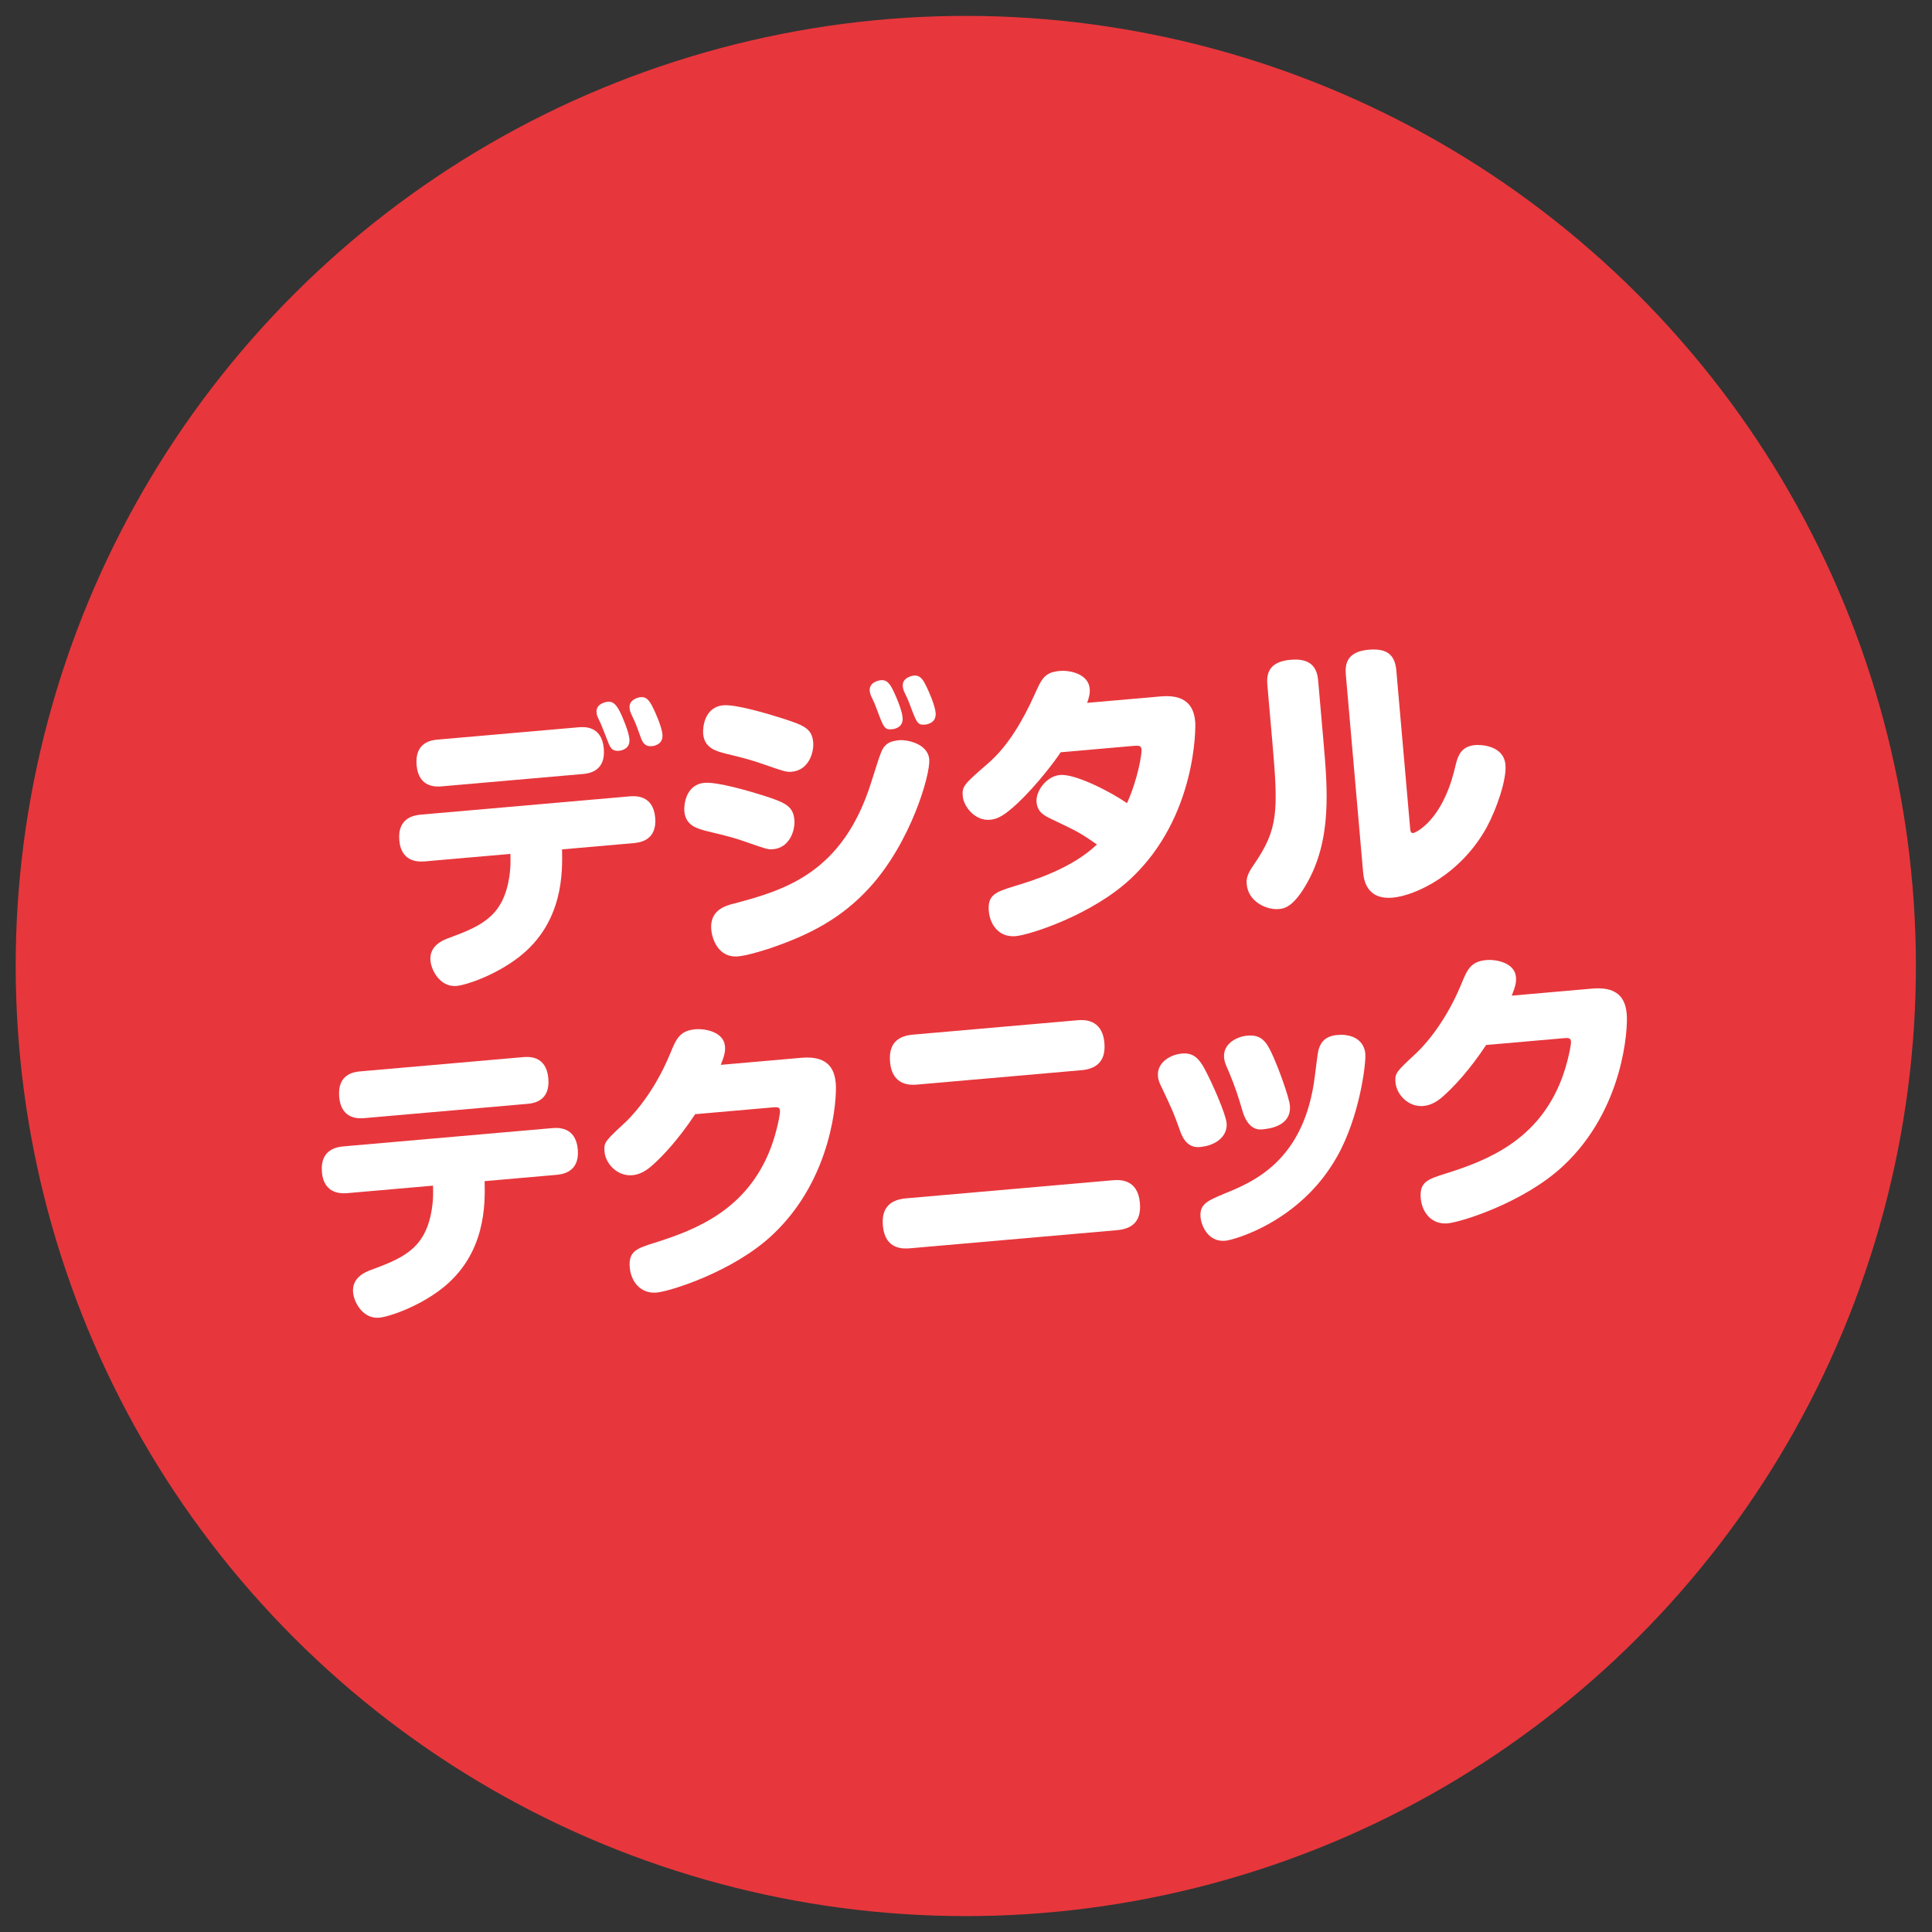
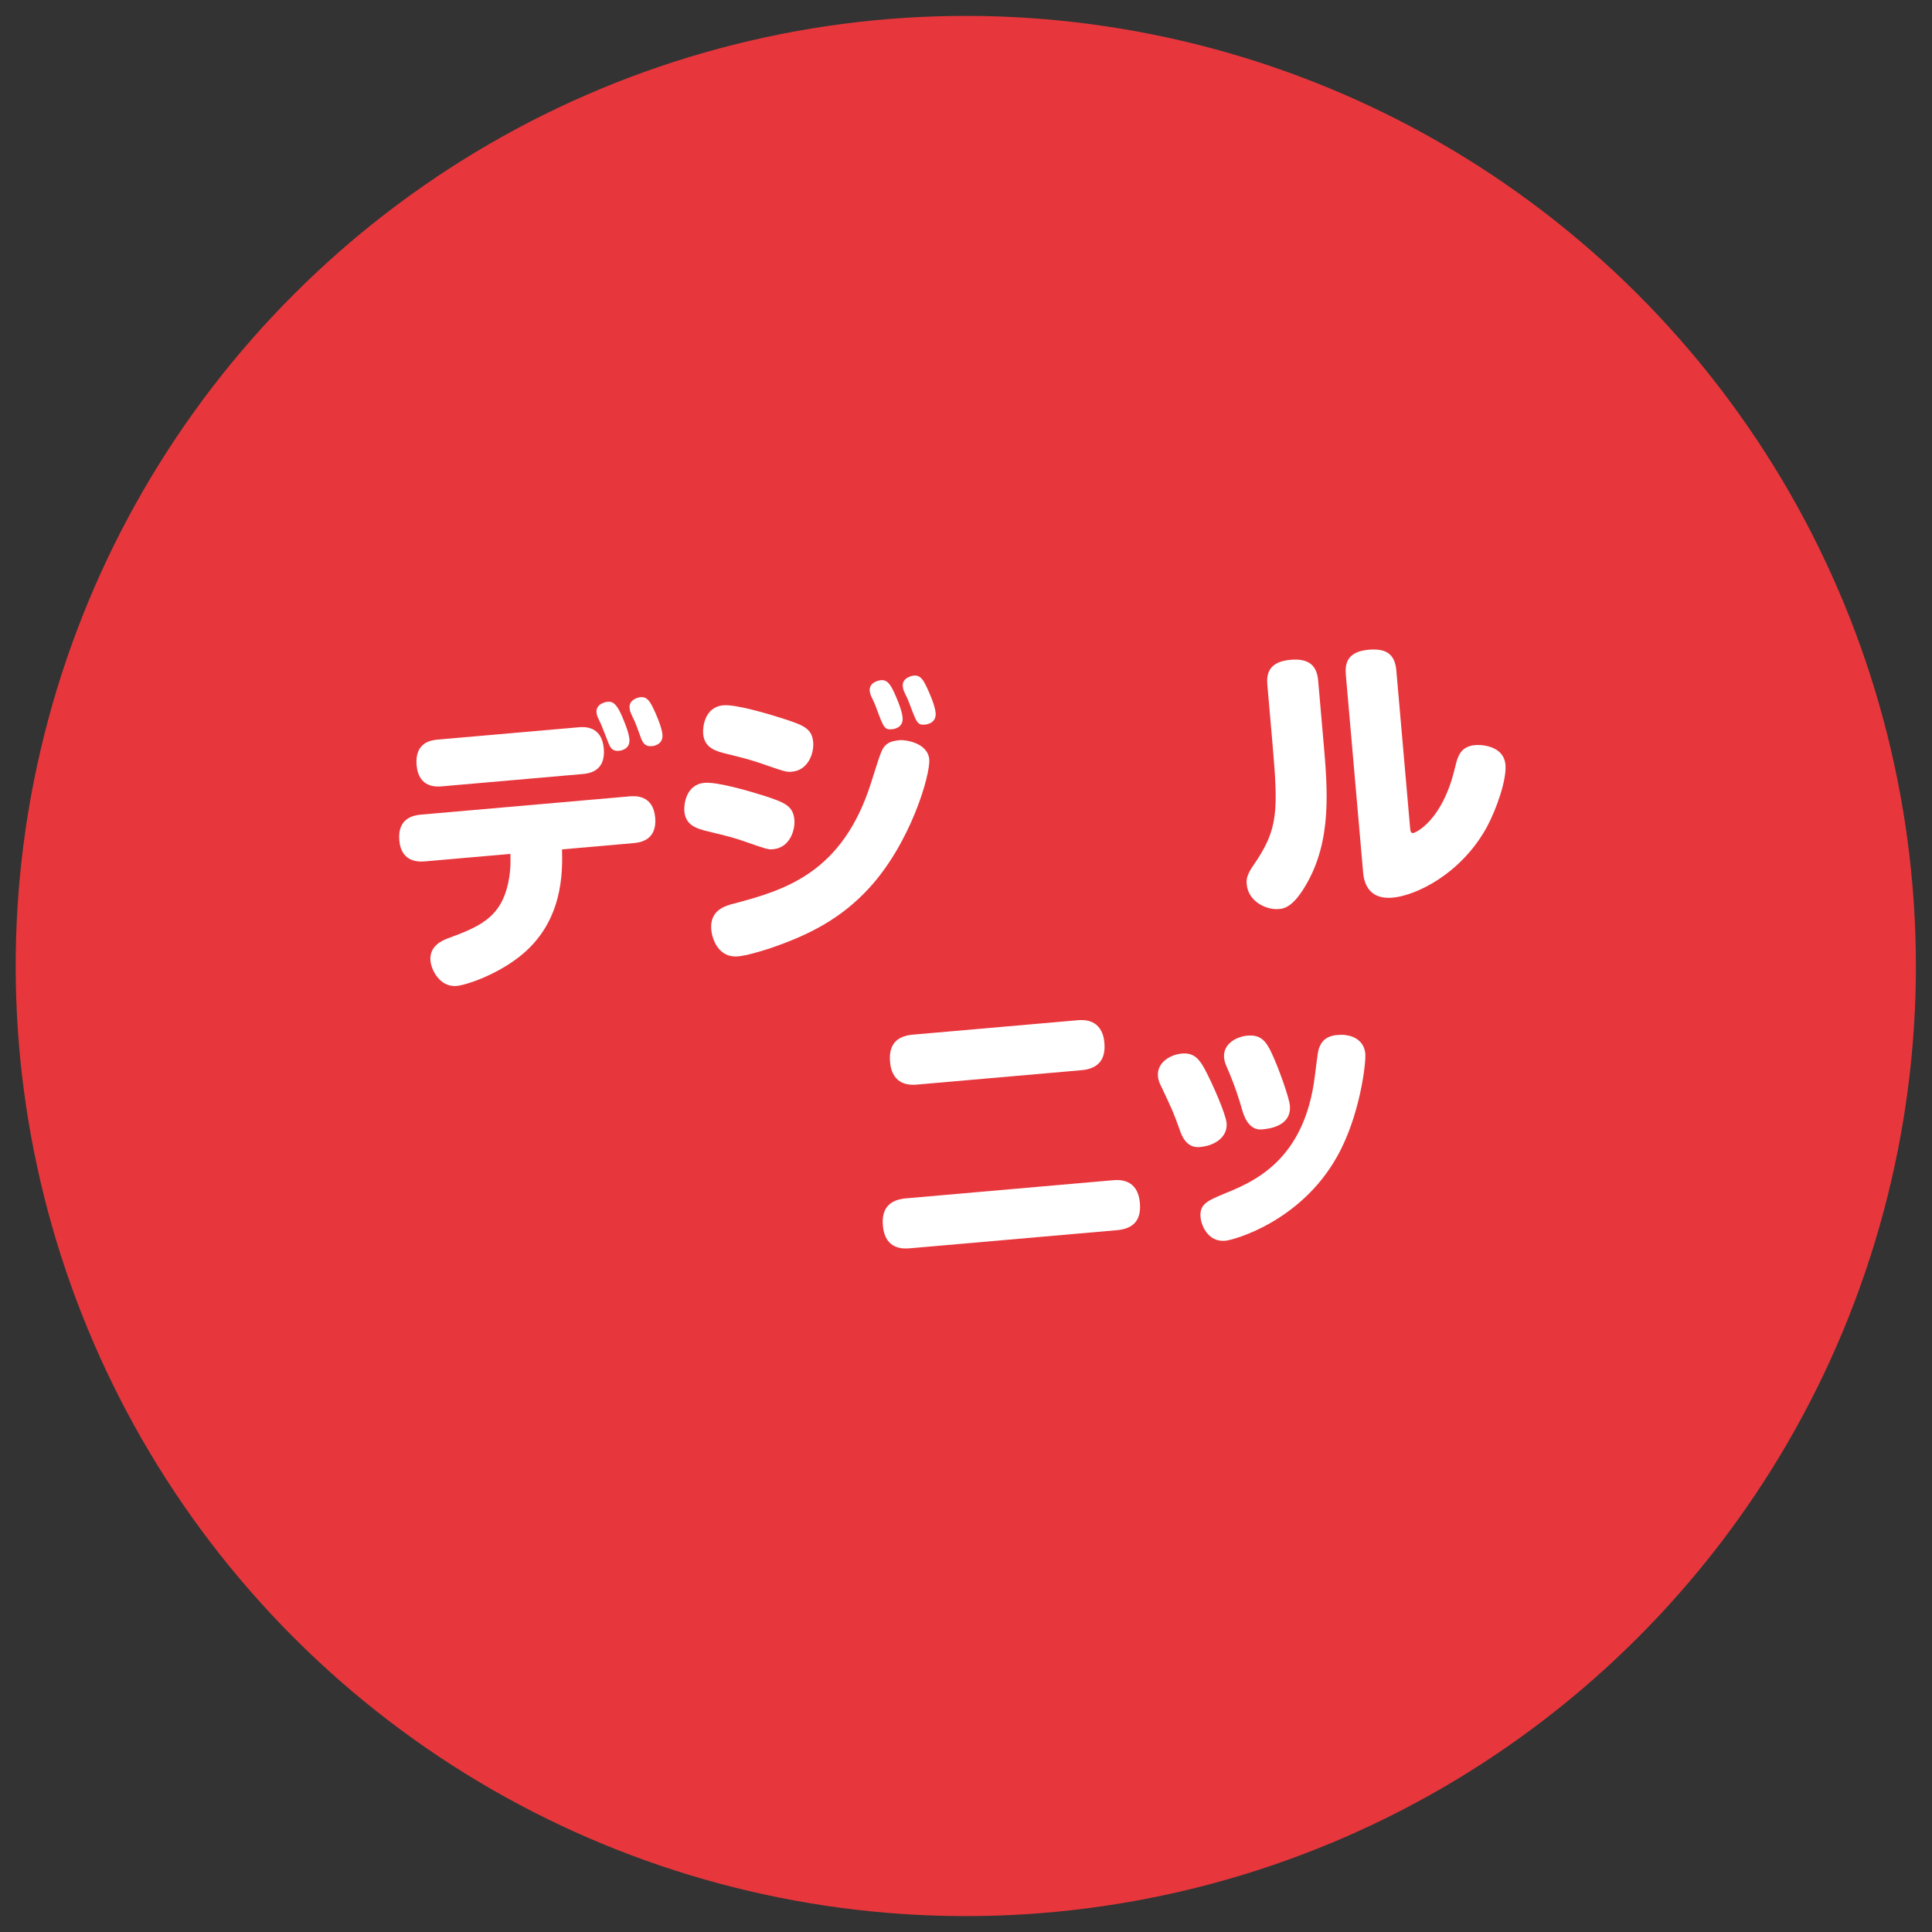
<svg xmlns="http://www.w3.org/2000/svg" version="1.1" id="レイヤー_1" x="0px" y="0px" viewBox="0 0 210 210" style="enable-background:new 0 0 210 210;" xml:space="preserve">
  <rect x="0" y="0" width="210" height="210" fill="#333333" stroke="none" />
  <style type="text/css">
	.st0{fill:#E7373C;}
	.st1{fill:#FFFFFF;}
</style>
  <g>
    <ellipse transform="matrix(0.707 -0.707 0.707 0.707 -43.492 105)" class="st0" cx="105" cy="105" rx="103.285" ry="103.286" />
    <g>
      <g>
        <path class="st1" d="M46.226,93.625c-0.533,0.047-2.604,0.228-2.823-2.282     c-0.222-2.54,1.751-2.744,2.379-2.799l22.609-1.979c0.564-0.049,2.603-0.228,2.825,2.312     c0.222,2.541-1.785,2.717-2.381,2.769l-7.745,0.678c0.052,2.396,0.191,7.977-4.754,11.759     c-2.519,1.928-5.647,2.992-6.714,3.085c-1.756,0.154-2.736-1.656-2.832-2.755     c-0.107-1.223,0.714-1.958,1.753-2.365c3.458-1.281,5.935-2.226,6.723-6.213     c0.287-1.415,0.224-2.515,0.21-3.02L46.226,93.625z M62.868,79.054     c0.564-0.049,2.54-0.222,2.763,2.319c0.222,2.54-1.723,2.71-2.318,2.762l-15.271,1.336     c-0.533,0.046-2.54,0.222-2.759-2.288c-0.226-2.571,1.718-2.741,2.314-2.793L62.868,79.054z      M64.986,77.984c-0.113-0.21-0.133-0.43-0.144-0.556c-0.077-0.878,0.882-1.12,1.227-1.15     c0.563-0.049,0.939,0.266,1.446,1.358c0.119,0.274,0.823,1.824,0.9,2.703     c0.102,1.16-1.027,1.259-1.152,1.27c-0.566,0.049-0.87-0.177-1.115-0.819     c-0.083-0.215-0.486-1.222-0.567-1.436C65.414,78.895,65.219,78.47,64.986,77.984z M68.578,77.513     c-0.115-0.243-0.129-0.4-0.146-0.587c-0.074-0.848,0.882-1.12,1.195-1.148     c0.595-0.052,0.939,0.265,1.407,1.268c0.152,0.302,0.894,1.913,0.971,2.79     c0.102,1.161-1.06,1.263-1.152,1.271c-0.753,0.066-0.985-0.419-1.144-0.784     c-0.085-0.246-0.458-1.256-0.539-1.471C68.924,78.209,68.743,77.94,68.578,77.513z" />
        <path class="st1" d="M80.734,91.394c-0.88-0.302-1.657-0.518-3.787-1.026     c-1.13-0.28-2.423-0.609-2.561-2.178c-0.063-0.721,0.156-2.921,2.193-3.1     c1.379-0.121,4.883,0.9,6.442,1.396c2.212,0.723,3.191,1.079,3.325,2.616     c0.102,1.16-0.523,3.048-2.311,3.204C83.472,92.357,83.342,92.304,80.734,91.394z M82.78,83     c-0.88-0.302-1.66-0.549-3.79-1.058c-1.129-0.281-2.423-0.609-2.56-2.178     c-0.063-0.722,0.154-2.921,2.193-3.1c1.38-0.121,4.884,0.932,6.444,1.428     c2.212,0.723,3.188,1.048,3.323,2.584c0.102,1.16-0.522,3.048-2.311,3.205     C85.516,83.931,85.388,83.909,82.78,83z M101.005,82.543c0.14,1.6-1.989,9.053-6.549,14.002     c-2.943,3.196-6.32,5.04-10.895,6.578c-0.952,0.304-2.43,0.75-3.34,0.83     c-2.163,0.189-2.824-1.934-2.909-2.906c-0.187-2.133,1.543-2.6,2.501-2.842     c5.528-1.463,11.748-3.334,14.848-13.053c1.138-3.607,1.187-3.771,1.684-4.224     c0.178-0.143,0.472-0.389,1.476-0.477C98.385,80.403,100.846,80.725,101.005,82.543z M94.68,75.639     c-0.112-0.211-0.14-0.525-0.143-0.556c-0.076-0.878,0.882-1.12,1.227-1.15     c0.564-0.049,0.939,0.266,1.408,1.3c0.117,0.243,0.858,1.852,0.938,2.762     c0.102,1.159-1.027,1.258-1.152,1.269c-0.815,0.071-0.898-0.142-1.684-2.254     C95.111,76.581,95.105,76.518,94.68,75.639z M98.273,75.168c-0.115-0.243-0.14-0.525-0.145-0.588     c-0.074-0.847,0.881-1.119,1.193-1.147c0.659-0.058,0.979,0.356,1.368,1.176     c0.306,0.605,0.938,2.067,1.01,2.881c0.102,1.161-1.059,1.263-1.152,1.271     c-0.815,0.071-0.9-0.174-1.683-2.255C98.701,76.078,98.698,76.047,98.273,75.168z" />
-         <path class="st1" d="M115.29,81.768c-0.613,0.938-2.538,3.507-4.668,5.527     c-1.403,1.293-2.123,1.733-3,1.811c-1.663,0.146-2.877-1.454-2.973-2.552     c-0.096-1.098,0.138-1.308,2.722-3.556c2.175-1.865,3.823-4.695,5.094-7.524     c0.766-1.71,1.084-2.401,2.715-2.544c1.191-0.104,3.129,0.358,3.266,1.926     c0.047,0.533-0.074,0.954-0.276,1.541l8.028-0.702c3.198-0.28,3.619,1.641,3.721,2.802     c0.041,0.471,0.174,10.287-7.012,17.014c-4.205,3.938-10.967,6.109-12.504,6.244     c-1.818,0.159-2.794-1.24-2.923-2.714c-0.156-1.787,0.765-2.089,2.733-2.704     c2.095-0.626,6.308-1.942,9.019-4.549c-1.849-1.262-1.916-1.317-4.949-2.76     c-0.76-0.375-1.517-0.72-1.615-1.85c-0.102-1.159,1.049-2.808,2.554-2.94     c1.6-0.14,5.267,1.687,7.283,3.06c1.189-2.664,1.617-5.356,1.576-5.827     c-0.041-0.47-0.323-0.445-1.076-0.379L115.29,81.768z" />
        <path class="st1" d="M143.845,80.47c0.467,5.332,0.952,10.881-1.909,15.745     c-1.401,2.398-2.368,2.547-2.933,2.596c-1.317,0.115-3.323-0.783-3.49-2.697     c-0.047-0.532,0.003-1.042,0.791-2.153c2.634-3.833,2.655-5.763,1.999-13.258l-0.548-6.271     c-0.104-1.191,0.159-2.51,2.512-2.715c1.725-0.151,2.846,0.382,3.008,2.232L143.845,80.47z      M146.286,73.336c-0.11-1.254,0.19-2.512,2.479-2.713c1.756-0.153,2.843,0.352,3.008,2.232     l1.492,17.061c0.033,0.376,0.058,0.658,0.34,0.634c0.219-0.02,2.072-0.876,3.479-3.938     c0.609-1.349,0.824-2.158,1.195-3.676c0.237-0.905,0.631-1.824,2.073-1.951     c0.564-0.049,3.098,0.014,3.284,2.146c0.141,1.6-0.942,4.759-2.029,6.782     c-2.836,5.146-7.754,7.441-10.231,7.658c-2.947,0.258-3.156-2.125-3.219-2.847L146.286,73.336z" />
-         <path class="st1" d="M37.814,129.684c-0.533,0.047-2.604,0.229-2.823-2.28     c-0.222-2.54,1.751-2.744,2.379-2.8l22.609-1.978c0.564-0.05,2.603-0.228,2.824,2.312     c0.223,2.54-1.784,2.715-2.38,2.768l-7.746,0.678c0.053,2.397,0.192,7.978-4.753,11.76     c-2.519,1.928-5.647,2.99-6.714,3.084c-1.756,0.153-2.736-1.656-2.832-2.755     c-0.107-1.223,0.714-1.958,1.753-2.364c3.458-1.281,5.935-2.227,6.723-6.213     c0.287-1.416,0.224-2.517,0.21-3.021L37.814,129.684z M56.84,114.907     c0.564-0.05,2.539-0.223,2.762,2.317c0.222,2.54-1.723,2.711-2.317,2.763l-17.655,1.545     c-0.533,0.046-2.54,0.222-2.76-2.287c-0.225-2.571,1.719-2.741,2.315-2.793L56.84,114.907z" />
-         <path class="st1" d="M87.124,114.975c3.199-0.28,3.616,1.61,3.721,2.802     c0.132,1.506-0.3,10.297-6.901,16.467c-4.234,3.974-11.094,6.121-12.567,6.251     c-1.787,0.156-2.795-1.241-2.924-2.716c-0.156-1.787,0.766-2.089,2.734-2.703     c4.582-1.443,10.047-3.628,12.592-10.298c0.668-1.765,1.033-3.723,1.006-4.037     c-0.038-0.438-0.289-0.417-0.947-0.359l-8.279,0.725c-1.813,2.749-3.55,4.576-4.576,5.487     c-0.671,0.628-1.423,1.072-2.238,1.144c-1.662,0.146-2.923-1.262-3.035-2.547     c-0.09-1.035,0.087-1.177,2.22-3.164c0.38-0.35,3.005-2.854,4.933-7.542     c0.624-1.539,1.018-2.458,2.711-2.606c1.098-0.096,3.092,0.298,3.227,1.834     c0.049,0.564-0.041,0.984-0.455,2.032L87.124,114.975z" />
        <path class="st1" d="M120.938,128.29c0.721-0.063,2.732-0.177,2.963,2.458     c0.17,1.943-0.764,2.815-2.488,2.967l-22.453,1.965c-0.721,0.062-2.762,0.21-2.995-2.455     c-0.17-1.945,0.796-2.819,2.521-2.97L120.938,128.29z M117.078,110.9     c0.596-0.053,2.729-0.239,2.965,2.458c0.184,2.101-0.985,2.836-2.49,2.968l-17.844,1.561     c-0.596,0.053-2.728,0.239-2.963-2.457c-0.187-2.133,0.983-2.837,2.488-2.969L117.078,110.9z" />
        <path class="st1" d="M128.2,122.725c-0.627-1.746-0.745-2.021-1.948-4.569     c-0.151-0.303-0.343-0.665-0.387-1.167c-0.135-1.536,1.404-2.367,2.596-2.472     c1.256-0.11,1.849,0.535,2.449,1.619c0.866,1.599,2.328,4.946,2.416,5.95     c0.118,1.349-1.051,2.43-2.933,2.595C128.92,124.81,128.414,123.37,128.2,122.725z      M148.403,114.542c0.091,1.035-0.605,6.816-3.068,11.171c-3.962,7.077-11.214,9.07-12.154,9.152     c-1.913,0.168-2.616-1.729-2.688-2.545c-0.126-1.442,0.76-1.805,2.557-2.562     c3.174-1.289,8.756-3.578,9.874-12.839c0.336-2.653,0.331-2.715,0.541-3.208     c0.419-0.984,1.32-1.159,1.854-1.206c0.313-0.027,0.627-0.055,0.979,0.01     C147.32,112.646,148.291,113.257,148.403,114.542z M135.039,120.705     c-0.451-1.541-0.756-2.493-1.477-4.232c-0.354-0.79-0.475-1.096-0.511-1.503     c-0.132-1.506,1.348-2.297,2.539-2.401c1.474-0.129,2.016,0.645,2.554,1.734     c0.809,1.667,1.986,5.009,2.06,5.855c0.203,2.32-2.399,2.548-3.059,2.605     C135.703,122.889,135.177,121.198,135.039,120.705z" />
-         <path class="st1" d="M173.1,107.453c3.199-0.28,3.616,1.61,3.721,2.802     c0.132,1.506-0.3,10.297-6.901,16.468c-4.234,3.973-11.094,6.121-12.567,6.25     c-1.787,0.156-2.794-1.241-2.923-2.716c-0.156-1.787,0.765-2.089,2.733-2.703     c4.582-1.443,10.047-3.628,12.593-10.297c0.667-1.766,1.032-3.724,1.005-4.038     c-0.038-0.438-0.289-0.417-0.947-0.359l-8.279,0.725c-1.813,2.75-3.549,4.576-4.576,5.488     c-0.671,0.627-1.423,1.071-2.238,1.143c-1.661,0.146-2.923-1.262-3.035-2.547     c-0.09-1.035,0.087-1.176,2.22-3.164c0.381-0.35,3.006-2.854,4.934-7.542     c0.624-1.539,1.017-2.458,2.71-2.606c1.098-0.096,3.092,0.298,3.227,1.834     c0.049,0.564-0.04,0.984-0.454,2.032L173.1,107.453z" />
      </g>
    </g>
  </g>
</svg>